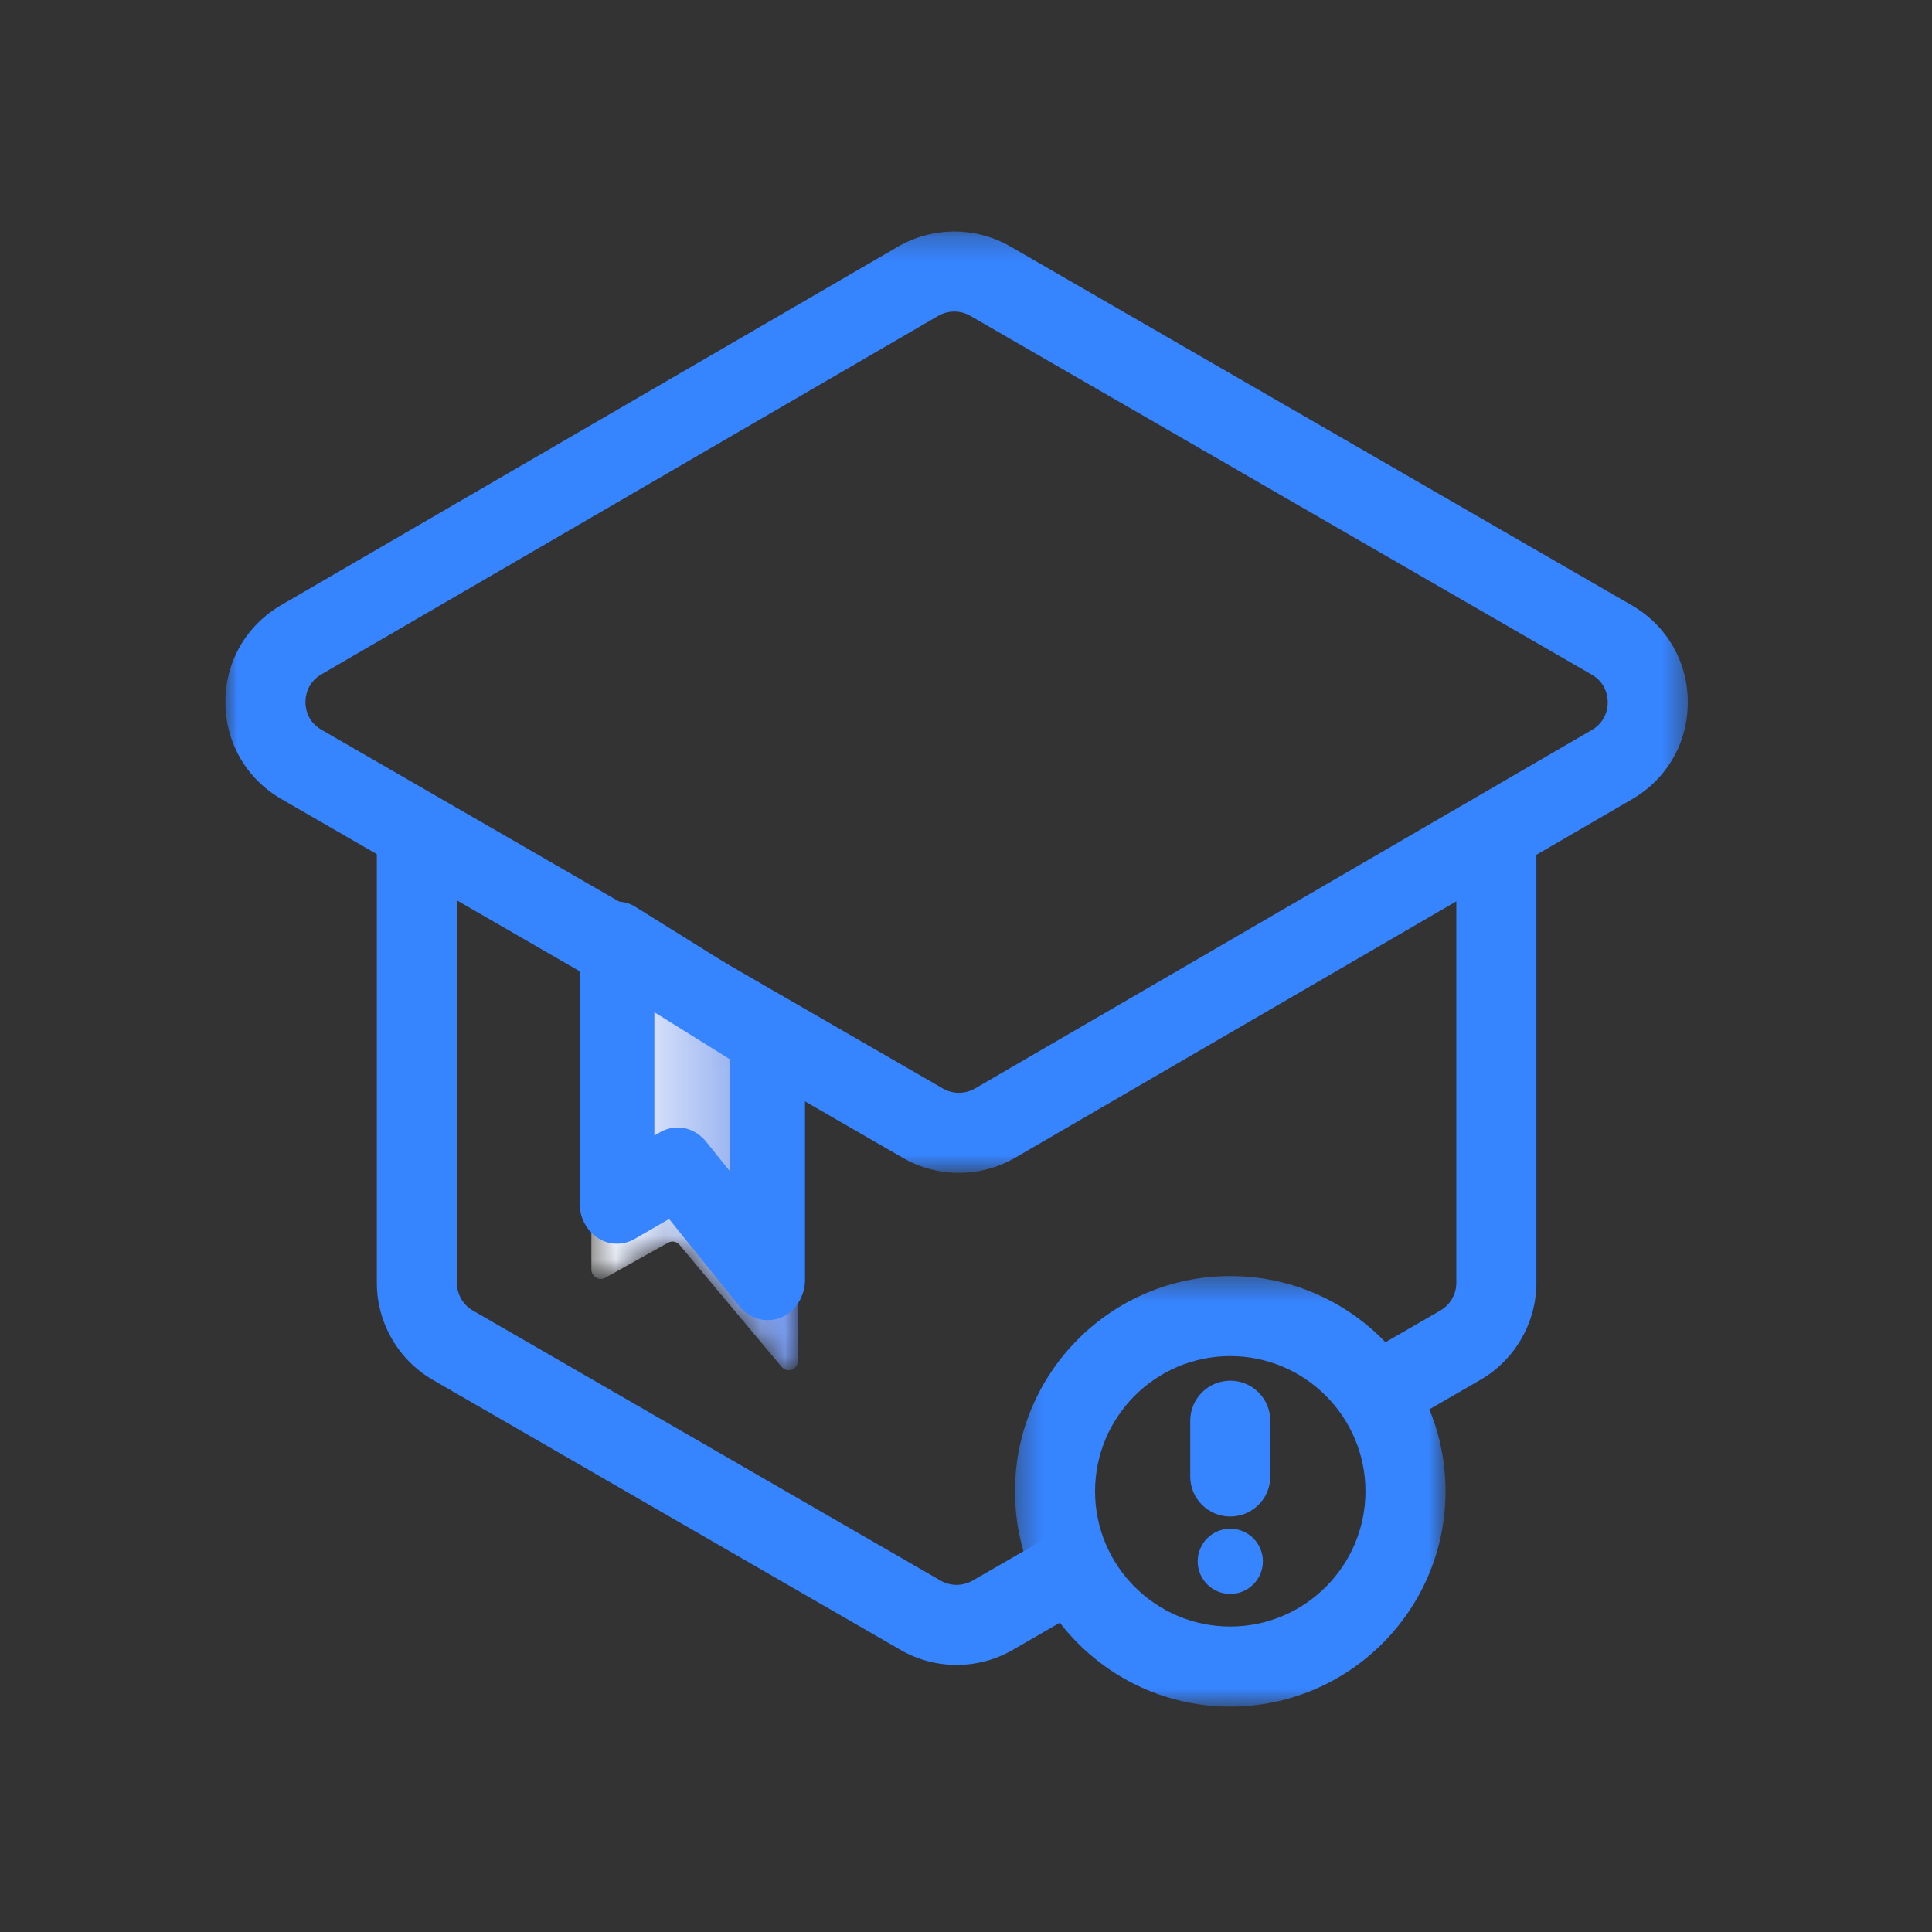
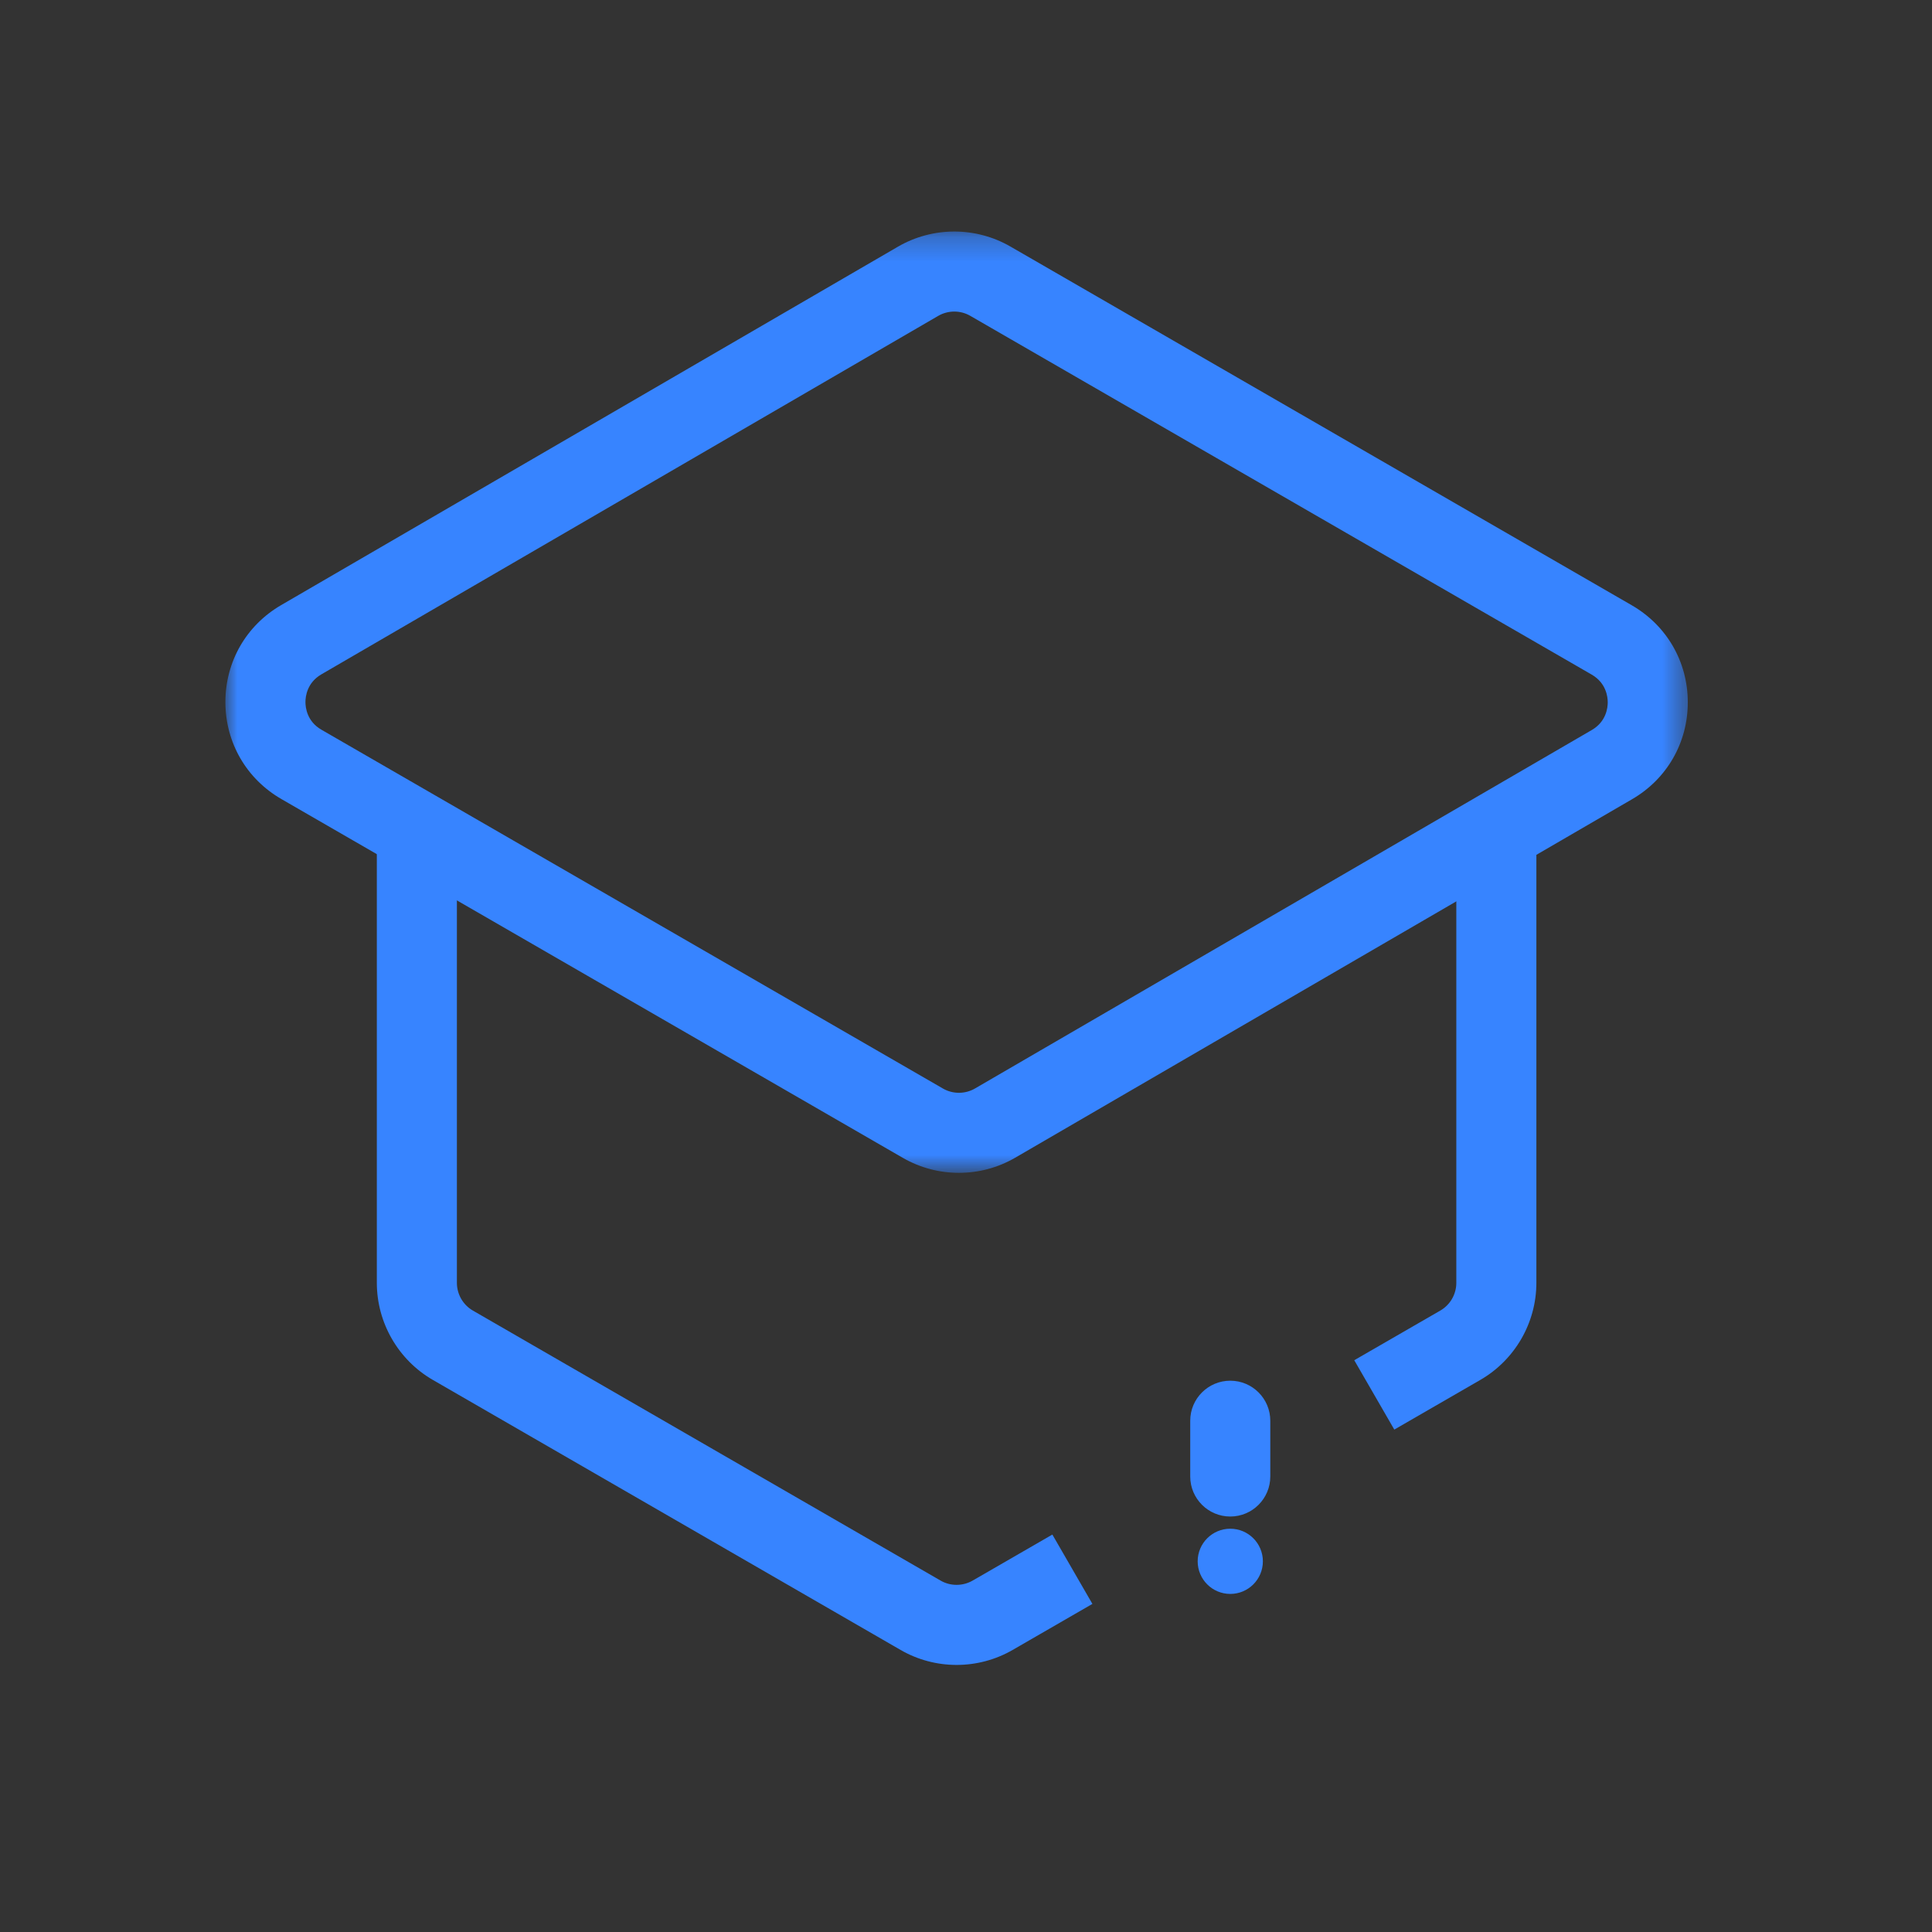
<svg xmlns="http://www.w3.org/2000/svg" xmlns:xlink="http://www.w3.org/1999/xlink" width="80px" height="80px" viewBox="0 0 80 80" version="1.1">
  <rect x="0" y="0" width="80" height="80" fill="#333333" stroke="none" />
  <title>解决方案/校招/icon3</title>
  <desc>Created with Sketch.</desc>
  <defs>
-     <polygon id="path-1" points="0.371 0.406 18.2 0.406 18.2 18.234 0.371 18.234" />
    <polygon id="path-3" points="0 0.254 60.555 0.254 60.555 39.232 0 39.232" />
    <path d="M0.487,0.98 L0.487,13.886 C0.487,14.193 0.802,14.39 1.062,14.245 L1.062,14.245 L3.662,12.793 C3.822,12.703 4.02,12.74 4.14,12.884 L4.14,12.884 L8.363,17.933 C8.6,18.215 9.047,18.041 9.047,17.666 L9.047,17.666 L9.047,5.651 C9.047,5.506 8.972,5.371 8.851,5.3 L8.851,5.3 L1.072,0.627 C1.009,0.59 0.943,0.573 0.877,0.573 L0.877,0.573 C0.674,0.573 0.487,0.743 0.487,0.98" id="path-5" />
    <linearGradient x1="0.005%" y1="50%" x2="99.993%" y2="50%" id="linearGradient-7">
      <stop stop-color="#FFFFFF" offset="0%" />
      <stop stop-color="#6E93EB" offset="100%" />
    </linearGradient>
  </defs>
  <g id="解决方案/校招/icon3" stroke="none" stroke-width="1" fill="none" fill-rule="evenodd">
    <g id="编组备份" transform="translate(9.333, 9.333)">
      <g id="编组">
        <path d="M41.61,53.463 C40.695,53.463 39.952,52.72 39.952,51.805 L39.952,49.497 C39.952,48.581 40.695,47.839 41.61,47.839 C42.525,47.839 43.267,48.581 43.267,49.497 L43.267,51.805 C43.267,52.72 42.525,53.463 41.61,53.463" id="Fill-1" fill="#3784FF" />
        <path d="M42.96,55.318 C42.96,56.063 42.356,56.668 41.61,56.668 C40.865,56.668 40.26,56.063 40.26,55.318 C40.26,54.573 40.865,53.968 41.61,53.968 C42.356,53.968 42.96,54.573 42.96,55.318" id="Fill-3" fill="#3784FF" />
        <g transform="translate(32.324, 43.099)">
          <mask id="mask-2" fill="white">
            <use xlink:href="#path-1" />
          </mask>
          <g id="Clip-6" />
-           <path d="M9.285,3.721 C6.198,3.721 3.687,6.232 3.687,9.32 C3.687,12.407 6.198,14.919 9.285,14.919 C12.373,14.919 14.884,12.407 14.884,9.32 C14.884,6.232 12.373,3.721 9.285,3.721 M9.285,18.234 C4.37,18.234 0.371,14.235 0.371,9.32 C0.371,4.404 4.37,0.406 9.285,0.406 C14.201,0.406 18.2,4.404 18.2,9.32 C18.2,14.235 14.201,18.234 9.285,18.234" id="Fill-5" fill="#3784FF" mask="url(#mask-2)" />
+           <path d="M9.285,3.721 C6.198,3.721 3.687,6.232 3.687,9.32 C12.373,14.919 14.884,12.407 14.884,9.32 C14.884,6.232 12.373,3.721 9.285,3.721 M9.285,18.234 C4.37,18.234 0.371,14.235 0.371,9.32 C0.371,4.404 4.37,0.406 9.285,0.406 C14.201,0.406 18.2,4.404 18.2,9.32 C18.2,14.235 14.201,18.234 9.285,18.234" id="Fill-5" fill="#3784FF" mask="url(#mask-2)" />
        </g>
        <g>
          <mask id="mask-4" fill="white">
            <use xlink:href="#path-3" />
          </mask>
          <g id="Clip-8" />
          <path d="M30.182,3.568 C29.952,3.568 29.721,3.628 29.516,3.747 L3.975,18.59 C3.379,18.937 3.315,19.508 3.315,19.738 C3.315,19.968 3.38,20.54 3.978,20.884 L29.711,35.74 C30.121,35.977 30.63,35.976 31.039,35.739 L56.58,20.895 C57.176,20.549 57.24,19.978 57.24,19.747 C57.24,19.519 57.174,18.947 56.576,18.601 L30.844,3.745 C30.641,3.627 30.411,3.568 30.182,3.568 M30.374,39.232 C29.571,39.232 28.769,39.025 28.053,38.612 L2.32,23.755 C0.87,22.918 0.002,21.418 -0,19.743 C-0.002,18.067 0.861,16.566 2.309,15.723 L27.85,0.881 C29.283,0.048 31.065,0.045 32.502,0.873 L58.235,15.73 C59.685,16.569 60.553,18.068 60.555,19.744 C60.557,21.418 59.694,22.921 58.246,23.762 L32.705,38.605 C31.987,39.023 31.18,39.232 30.374,39.232" id="Fill-7" fill="#3784FF" mask="url(#mask-4)" />
        </g>
        <path d="M48.402,49.863 L46.744,46.991 L50.307,44.935 C50.716,44.7 50.97,44.259 50.97,43.787 L50.97,25.11 L54.285,25.11 L54.285,43.787 C54.285,45.441 53.395,46.98 51.963,47.807 L48.402,49.863 Z" id="Fill-9" fill="#3784FF" />
        <path d="M30.278,59.608 C29.475,59.608 28.672,59.401 27.957,58.987 L8.591,47.807 C7.16,46.981 6.271,45.441 6.271,43.787 L6.271,25.079 L9.586,25.079 L9.586,43.787 C9.586,44.259 9.84,44.7 10.248,44.935 L29.615,56.116 C30.023,56.352 30.531,56.351 30.94,56.117 L34.243,54.21 L35.901,57.081 L32.598,58.988 C31.882,59.401 31.08,59.608 30.278,59.608" id="Fill-11" fill="#3784FF" />
      </g>
      <g id="编组" transform="translate(14.667, 29.333)">
        <mask id="mask-6" fill="white">
          <use xlink:href="#path-5" />
        </mask>
        <g id="Clip-14" />
-         <path d="M0.487,0.98 L0.487,13.886 C0.487,14.193 0.802,14.39 1.062,14.245 L1.062,14.245 L3.662,12.793 C3.822,12.703 4.02,12.74 4.14,12.884 L4.14,12.884 L8.363,17.933 C8.6,18.215 9.047,18.041 9.047,17.666 L9.047,17.666 L9.047,5.651 C9.047,5.506 8.972,5.371 8.851,5.3 L8.851,5.3 L1.072,0.627 C1.009,0.59 0.943,0.573 0.877,0.573 L0.877,0.573 C0.674,0.573 0.487,0.743 0.487,0.98" id="Fill-13" fill="url(#linearGradient-7)" mask="url(#mask-6)" />
      </g>
-       <path d="M18.727,37.354 C19.163,37.354 19.592,37.553 19.895,37.929 L20.903,39.181 L20.903,34.537 L17.764,32.581 L17.764,37.687 L17.997,37.552 C18.228,37.419 18.479,37.354 18.727,37.354 M22.452,45.333 C22.013,45.333 21.585,45.131 21.285,44.759 L18.372,41.143 L16.946,41.969 C16.466,42.246 15.887,42.232 15.42,41.929 C14.952,41.626 14.667,41.079 14.667,40.489 L14.667,29.678 C14.667,29.079 14.962,28.525 15.44,28.225 C15.919,27.925 16.509,27.925 16.988,28.223 L23.224,32.112 C23.704,32.411 24,32.967 24,33.567 L24,43.655 C24,44.355 23.6,44.981 22.995,45.227 C22.818,45.299 22.634,45.333 22.452,45.333" id="Fill-15" fill="#3784FF" />
    </g>
  </g>
</svg>